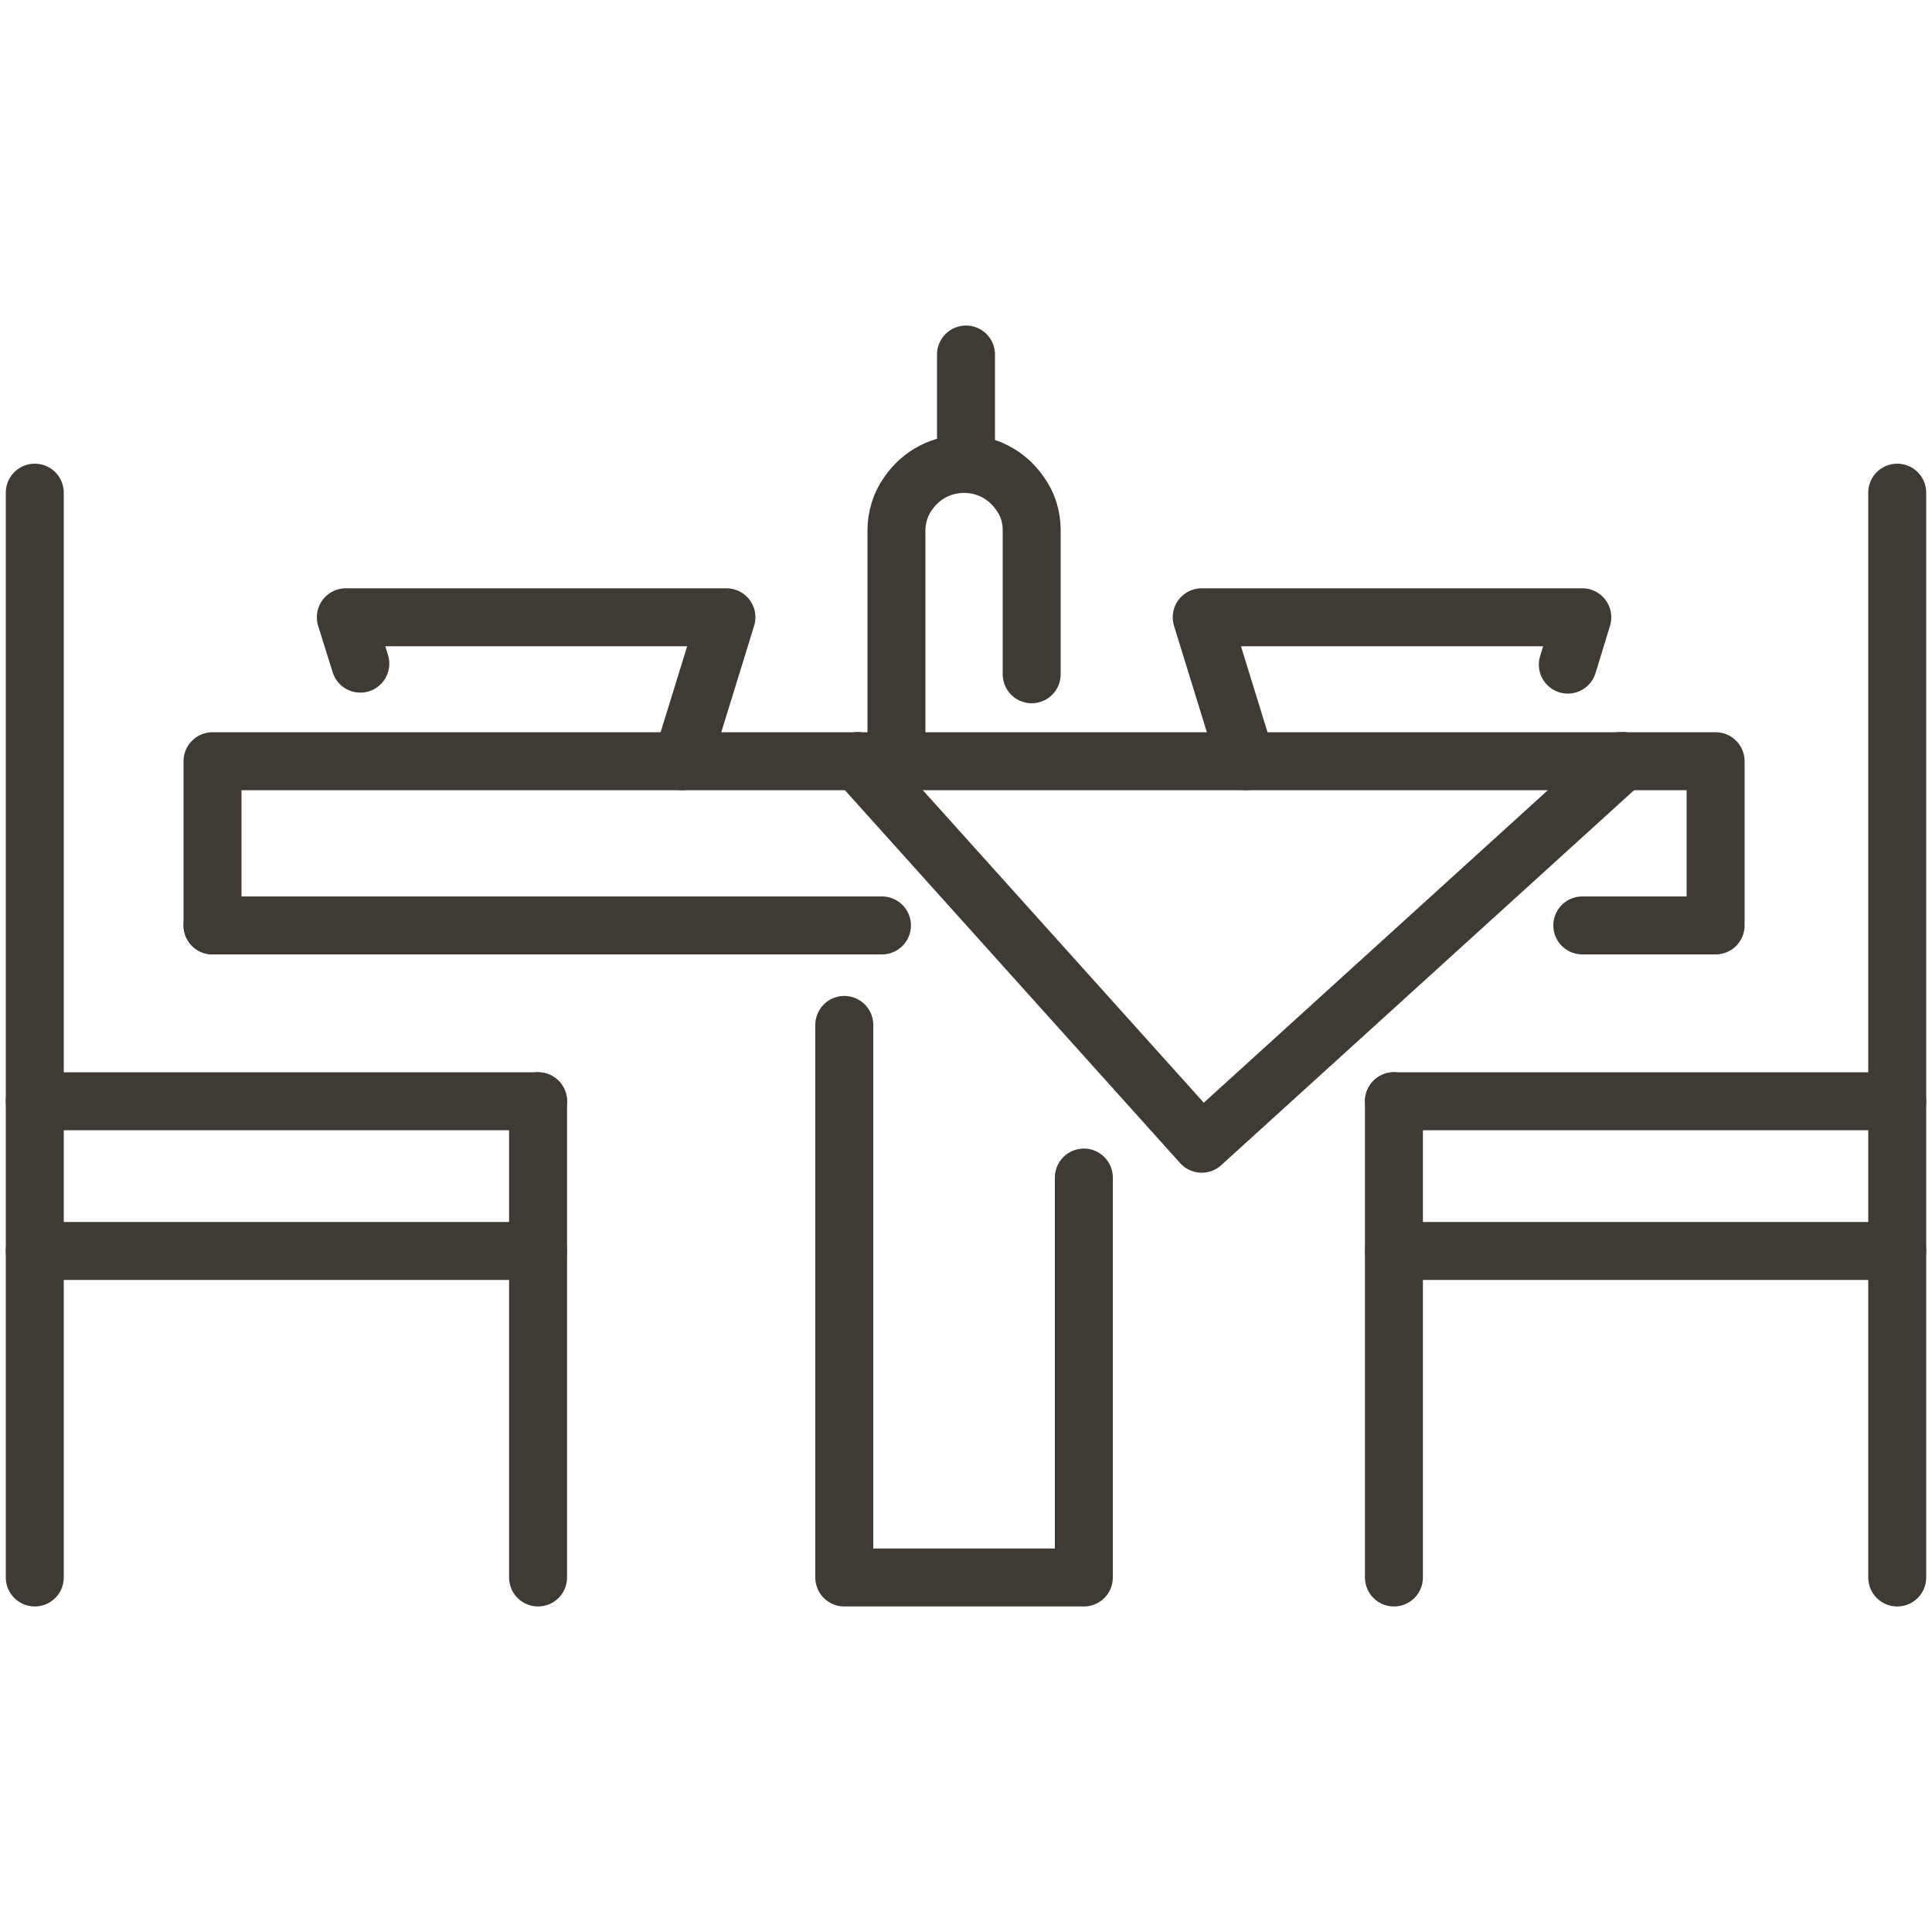
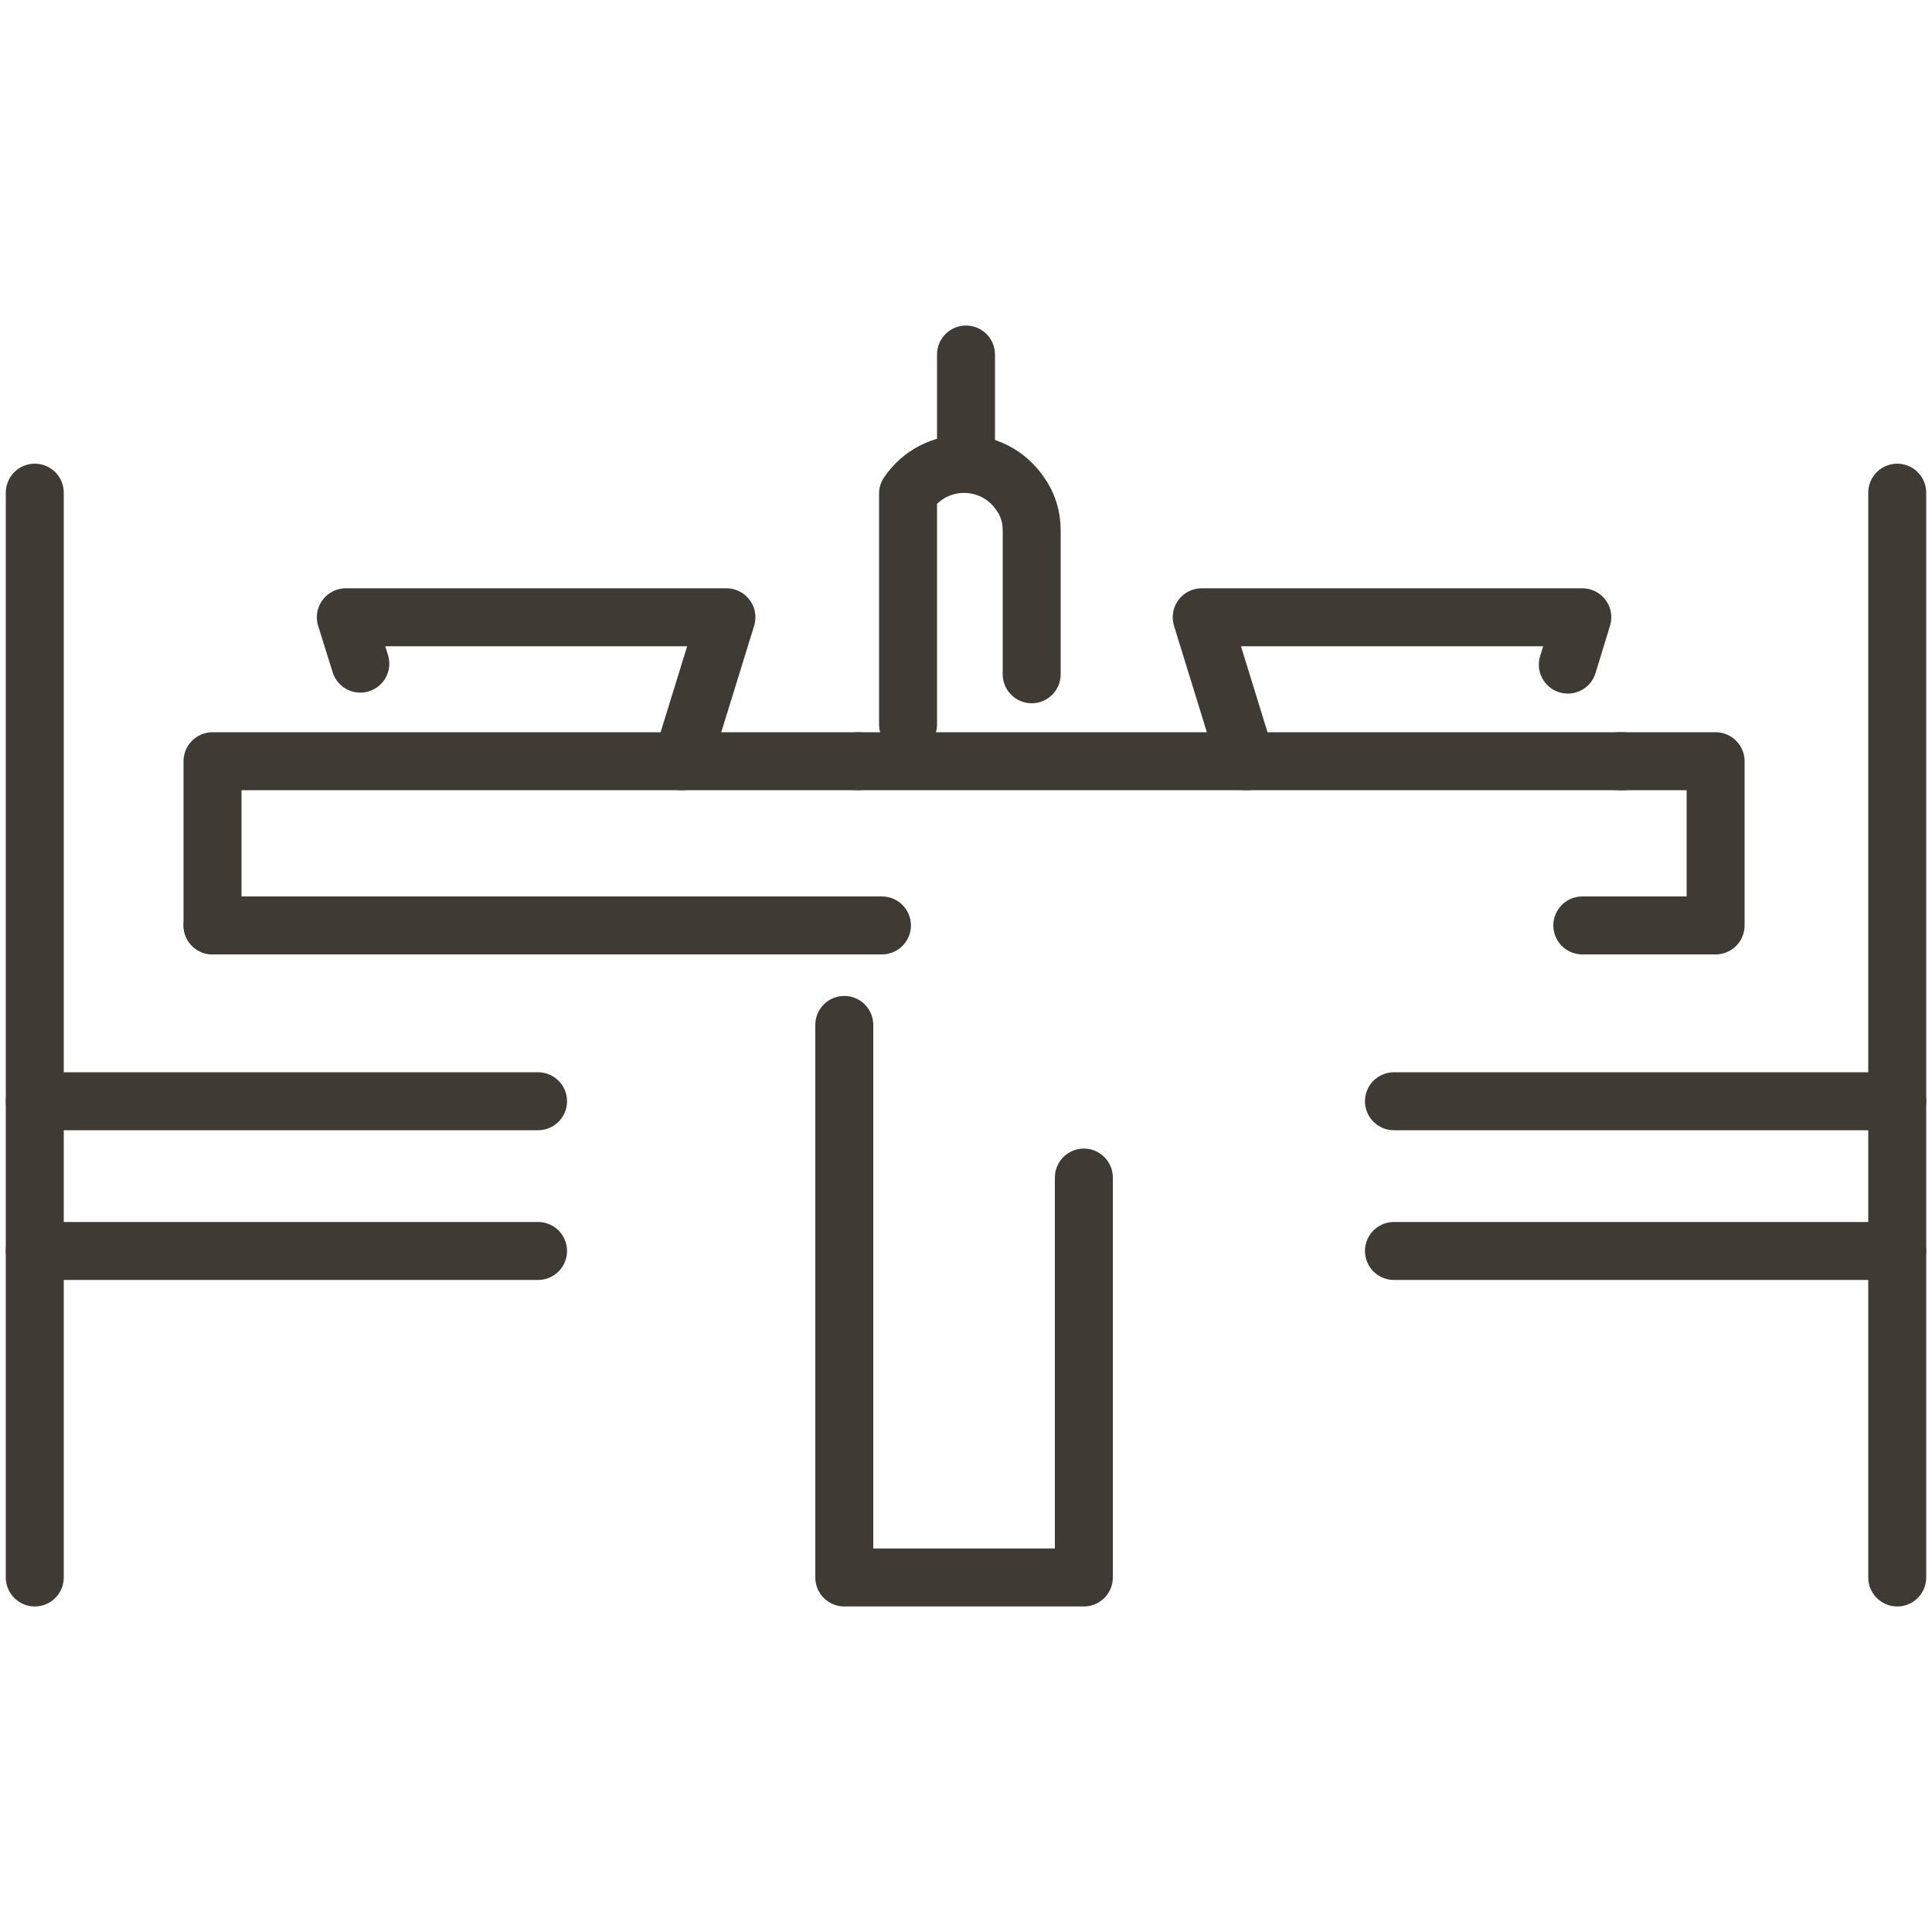
<svg xmlns="http://www.w3.org/2000/svg" id="_レイヤー_2" version="1.1" viewBox="0 0 200 200">
  <defs>
    <style>
      .st0 {
        fill: none;
        stroke: #3f3a34;
        stroke-linecap: round;
        stroke-linejoin: round;
        stroke-width: 6px;
      }
    </style>
  </defs>
  <g id="Layer_1">
-     <line class="st0" x1="55.7" y1="114" x2="55.7" y2="163.3" />
    <line class="st0" x1="3.6" y1="51" x2="3.6" y2="163.3" />
    <line class="st0" x1="3.6" y1="114" x2="55.7" y2="114" />
    <line class="st0" x1="3.6" y1="129.5" x2="55.7" y2="129.5" />
    <line class="st0" x1="196.4" y1="51" x2="196.4" y2="163.3" />
-     <line class="st0" x1="144.3" y1="114" x2="144.3" y2="163.3" />
    <line class="st0" x1="196.4" y1="114" x2="144.3" y2="114" />
    <line class="st0" x1="196.4" y1="129.5" x2="144.3" y2="129.5" />
    <line class="st0" x1="91.3" y1="95.8" x2="22" y2="95.8" />
    <polyline class="st0" points="163.8 95.8 177.6 95.8 177.6 78.8 177.6 78.8 167.6 78.8" />
    <line class="st0" x1="88.8" y1="78.8" x2="168" y2="78.8" />
    <polyline class="st0" points="22 95.8 22 78.8 88.8 78.8" />
    <polyline class="st0" points="112.2 121.9 112.2 163.3 87.4 163.3 87.4 106.1" />
    <polyline class="st0" points="70.6 78.8 75.2 63.9 35.8 63.9 37.3 68.7" />
    <polyline class="st0" points="162.3 68.8 163.8 63.9 124.4 63.9 129 78.8" />
-     <polyline class="st0" points="88.8 78.8 124.4 118.4 168 78.8" />
-     <path class="st0" d="M106.8,69.8v-14.9c0-1.4-.4-2.7-1.2-3.8h0c-2.8-4.1-8.8-4.1-11.6,0h0c-.8,1.1-1.2,2.5-1.2,3.8v23.9" />
+     <path class="st0" d="M106.8,69.8v-14.9c0-1.4-.4-2.7-1.2-3.8h0c-2.8-4.1-8.8-4.1-11.6,0h0v23.9" />
    <line class="st0" x1="100" y1="36.7" x2="100" y2="47.9" />
  </g>
</svg>